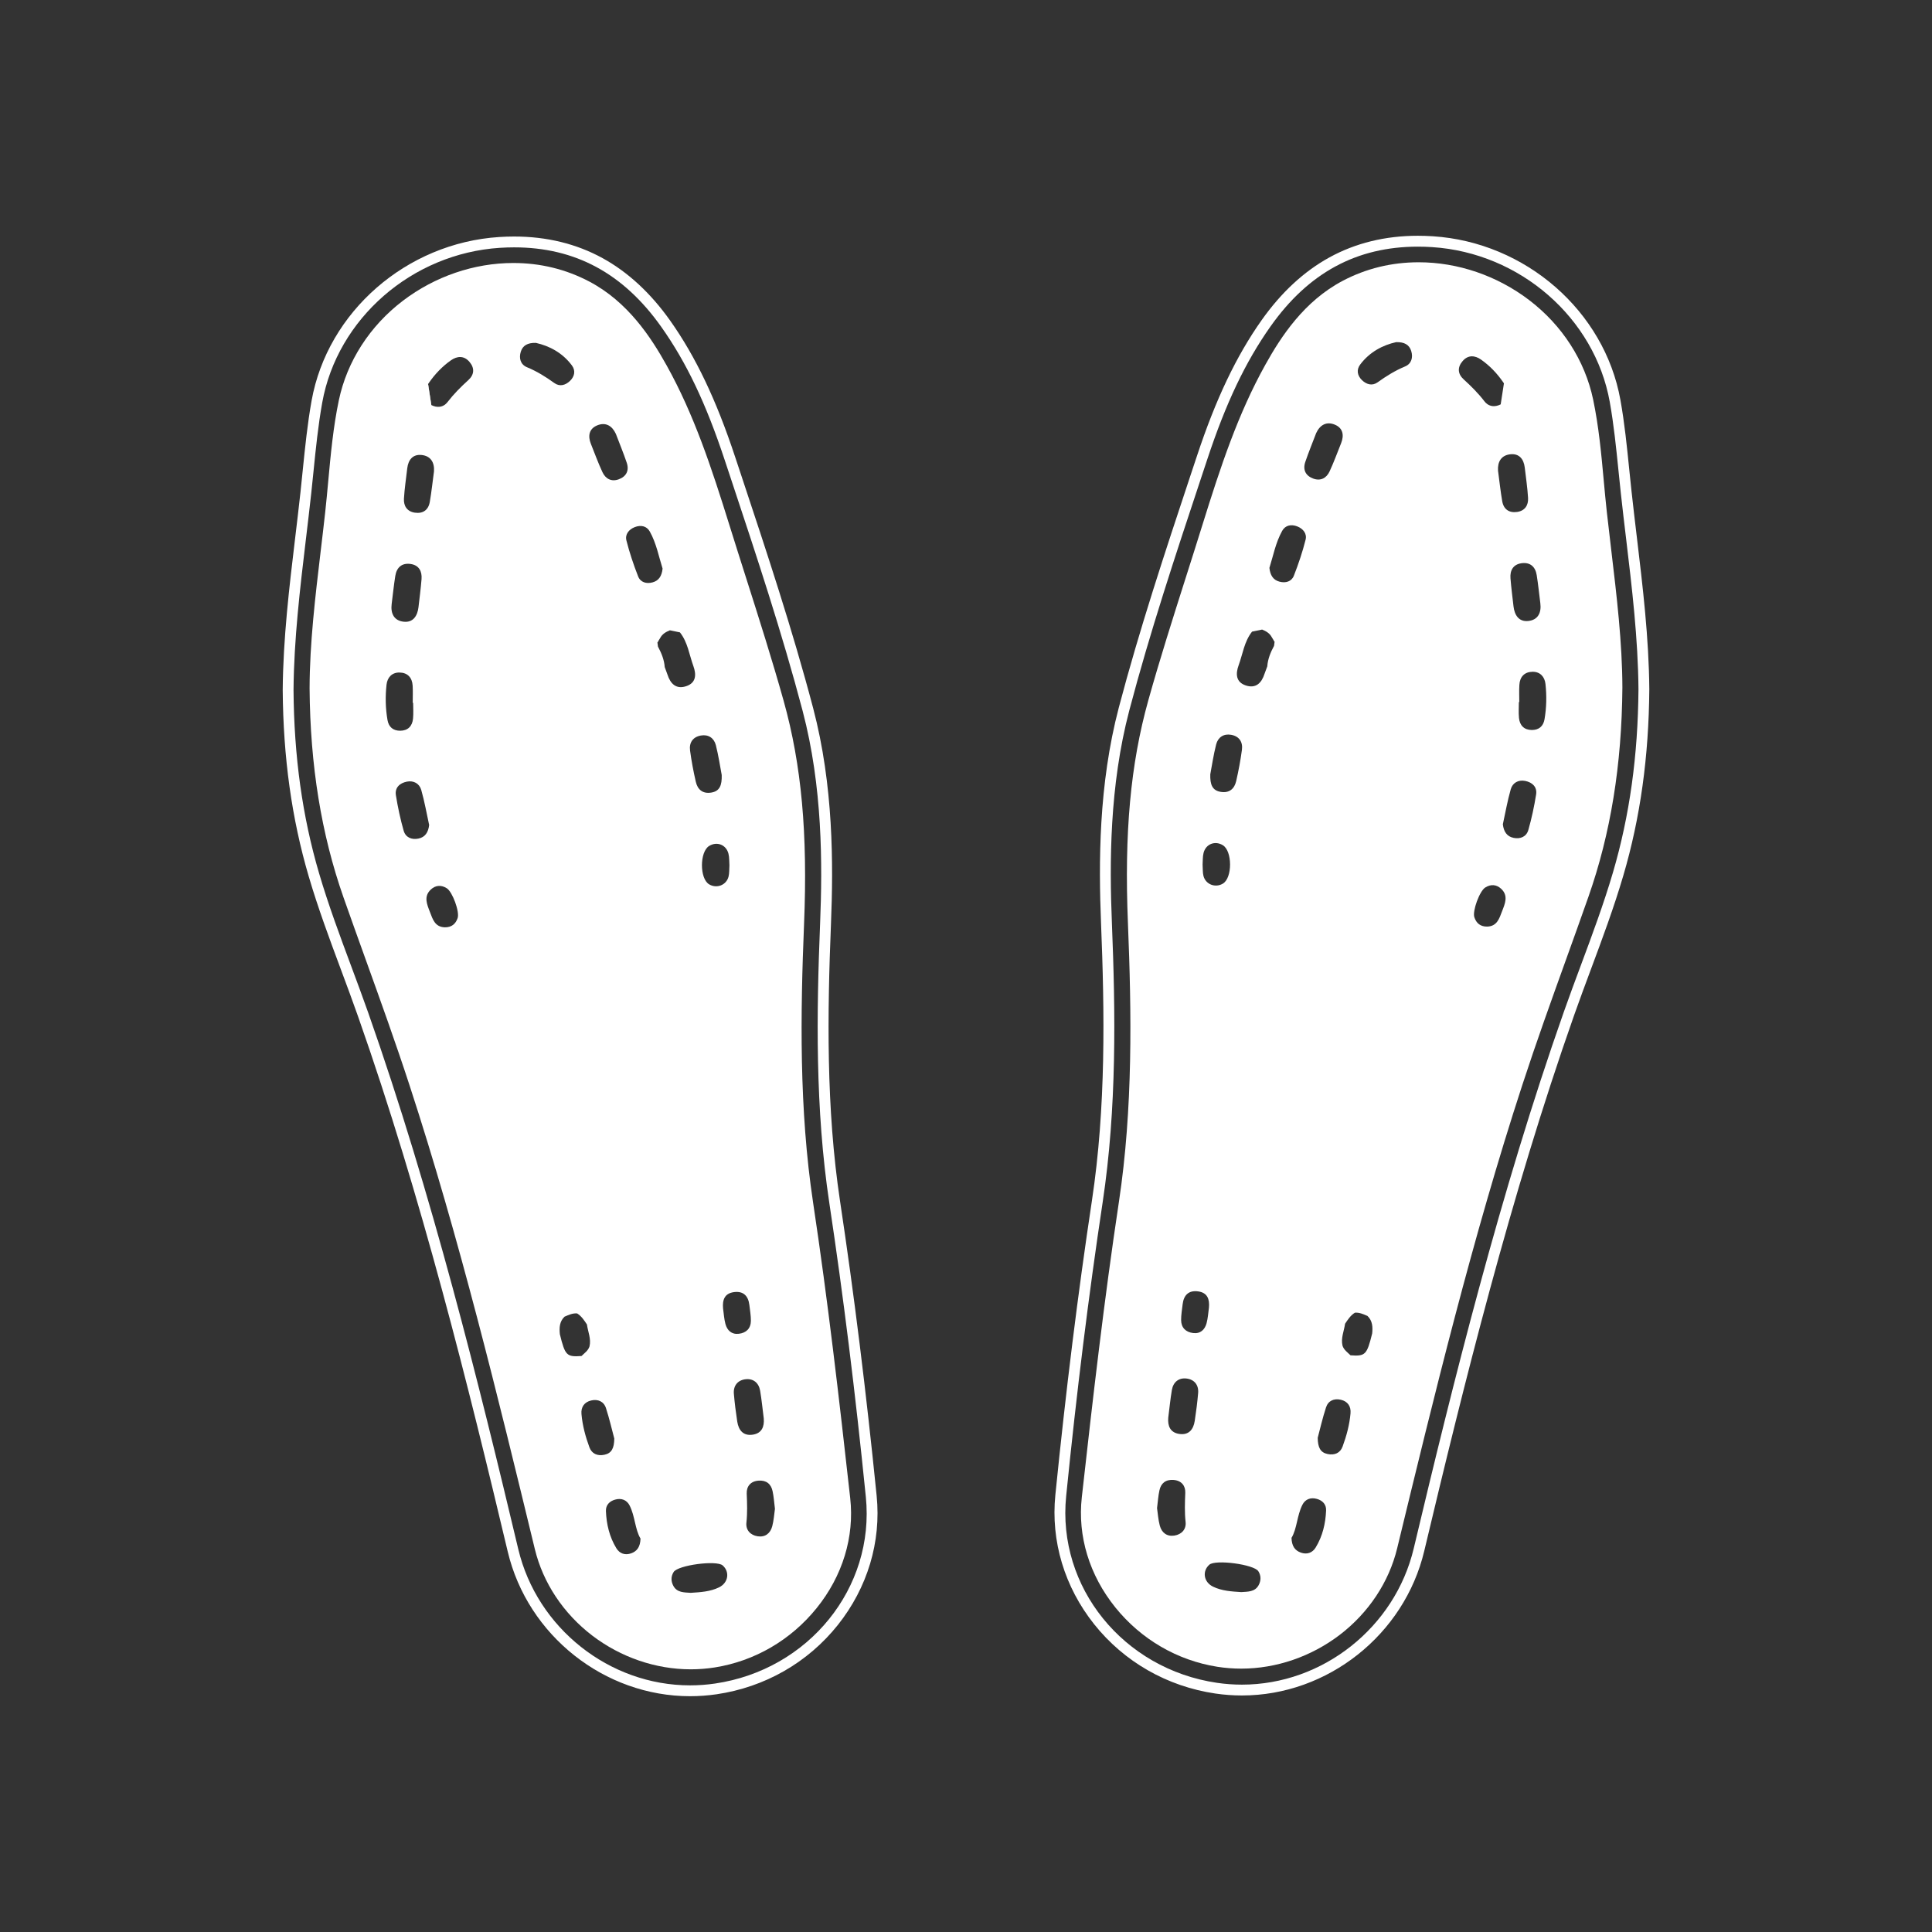
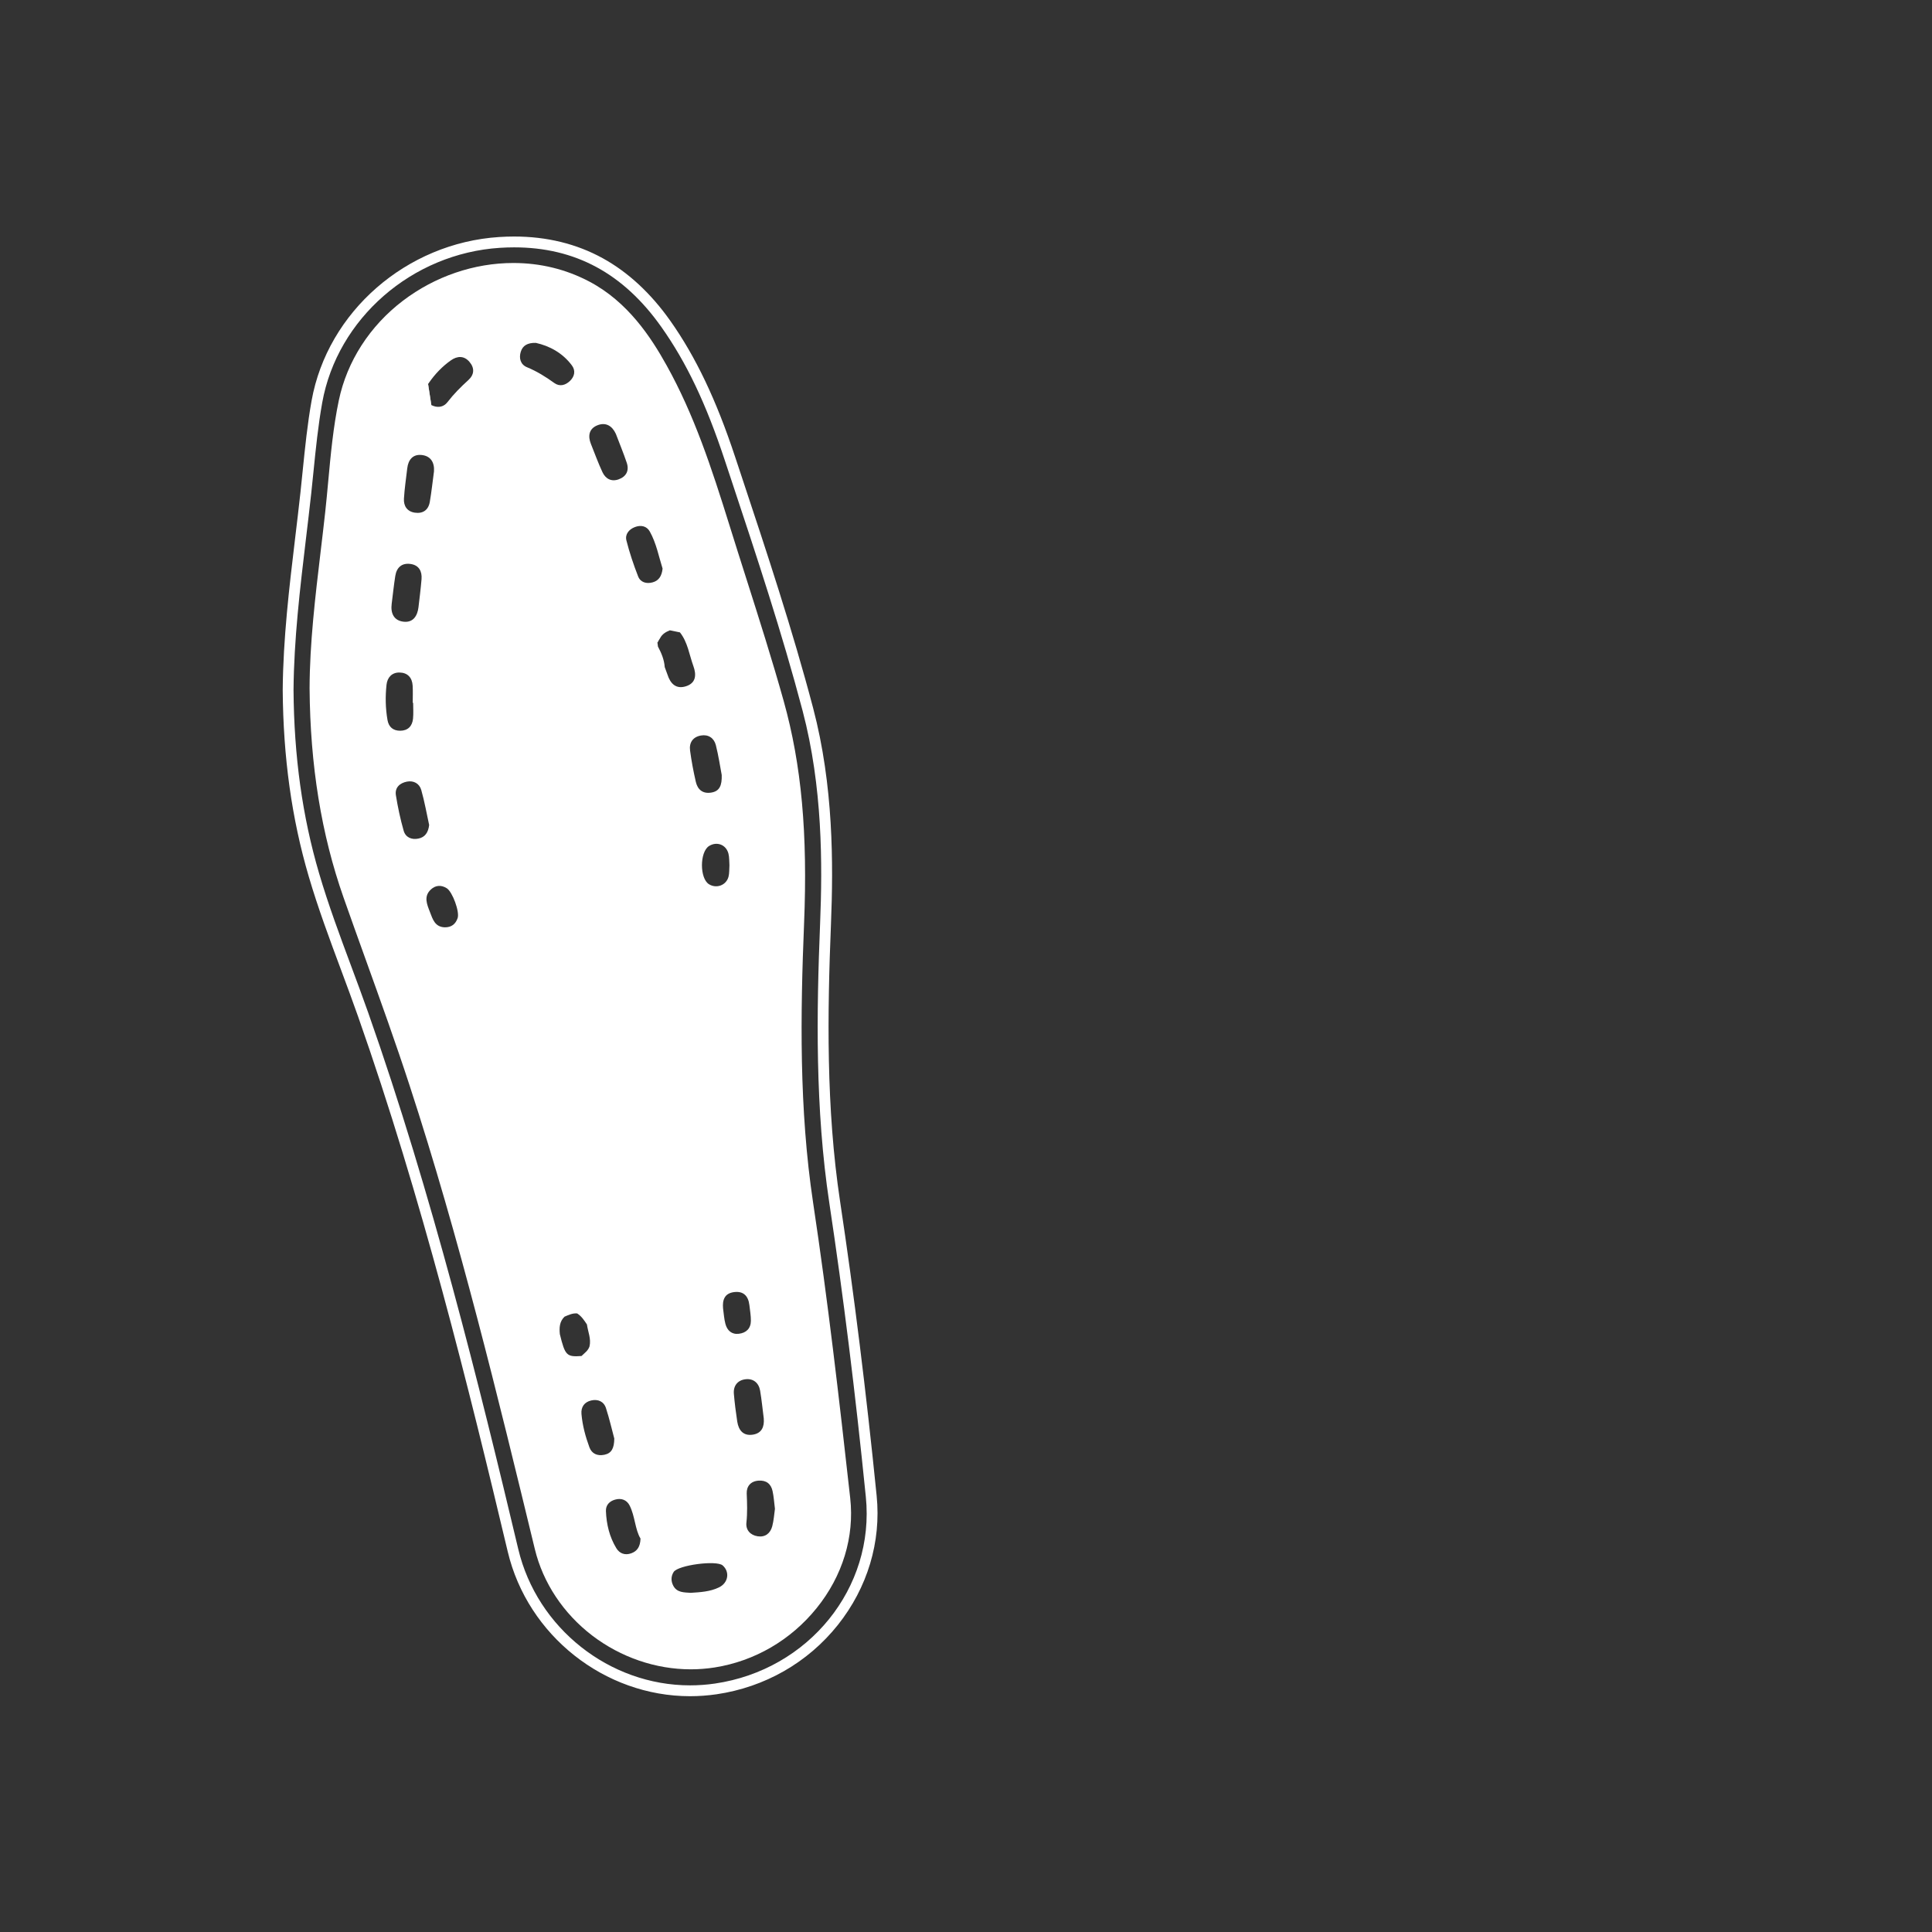
<svg xmlns="http://www.w3.org/2000/svg" version="1.1" id="Ebene_1" x="0px" y="0px" width="150px" height="150px" viewBox="593.104 638.963 150 150" enable-background="new 593.104 638.963 150 150" xml:space="preserve">
  <rect x="593.104" y="638.963" width="150" height="150" fill="#333333" stroke="none" />
  <g>
    <path fill="#9D9D9C" d="M626.592,670.413c-0.331-0.17-0.504-0.463-0.513-0.867c-0.022-0.296,0.106-0.534,0.261-0.765" />
    <path fill="#9D9D9C" d="M626.592,670.413c-0.331-0.17-0.503-0.463-0.512-0.866c-0.023-0.296,0.105-0.535,0.26-0.766" />
    <g>
      <path fill="none" d="M657.494,732.364c-1.104-7.319-0.996-14.763-0.715-21.716c0.185-4.577,0.197-10.586-1.356-16.487    c-1.592-6.046-3.597-12.085-5.535-17.926l-0.514-1.548c-1.451-4.385-2.965-7.569-4.912-10.324    c-2.945-4.168-6.687-6.194-11.44-6.194c-0.361,0-0.733,0.012-1.106,0.036c-6.821,0.438-12.622,5.492-13.792,12.017    c-0.316,1.76-0.5,3.583-0.678,5.347c-0.057,0.558-0.115,1.134-0.177,1.702c-0.129,1.18-0.272,2.378-0.411,3.536    c-0.458,3.833-0.931,7.796-0.963,11.722c0.037,5.165,0.686,9.824,1.983,14.238c0.716,2.438,1.619,4.861,2.492,7.206    c0.439,1.18,0.894,2.401,1.32,3.609c4.965,14.107,8.619,28.901,11.654,41.66c1.458,6.126,7.067,10.572,13.339,10.572    c0.645,0,1.295-0.047,1.934-0.141c7.278-1.067,12.423-7.432,11.712-14.49C659.509,747.04,658.581,739.576,657.494,732.364z     M656.508,763.821c-2,2.479-4.81,4.114-7.913,4.604c-0.612,0.097-1.237,0.146-1.858,0.146l0,0c-2.721,0-5.439-0.933-7.654-2.626    c-2.235-1.709-3.816-4.09-4.45-6.704c-2.88-11.877-5.858-24.157-9.727-36.005c-1.068-3.27-2.252-6.563-3.398-9.748    c-0.571-1.587-1.162-3.229-1.731-4.848c-1.725-4.917-2.586-10.226-2.634-16.232c0.008-3.483,0.442-7.125,0.861-10.646    c0.117-0.985,0.238-2.003,0.349-3.005c0.088-0.807,0.165-1.631,0.238-2.429c0.19-2.069,0.387-4.209,0.824-6.288    c0.636-3.024,2.403-5.769,4.975-7.726c2.482-1.89,5.526-2.93,8.571-2.93c2.102,0,4.087,0.485,5.902,1.442    c2.989,1.577,4.78,4.312,6.006,6.518c2.125,3.819,3.468,7.891,4.883,12.434c0.423,1.363,0.864,2.746,1.289,4.083    c0.992,3.116,2.018,6.339,2.914,9.544c1.379,4.943,1.866,10.273,1.578,17.283c-0.283,6.95-0.393,14.383,0.702,21.651    c1.151,7.639,2.02,15.21,2.881,22.938C659.449,758.286,658.524,761.321,656.508,763.821z" />
      <path fill="#FFFFFF" d="M661.167,755.098c-0.822-8.155-1.751-15.633-2.839-22.858c-1.094-7.251-0.986-14.646-0.707-21.558    c0.187-4.635,0.198-10.727-1.383-16.735c-1.599-6.072-3.607-12.124-5.55-17.977l-0.514-1.548    c-1.458-4.407-3.054-7.758-5.023-10.545c-1.516-2.146-3.284-3.783-5.254-4.867c-2.031-1.117-4.343-1.683-6.873-1.683    c-0.379,0-0.77,0.013-1.161,0.038c-7.202,0.462-13.329,5.807-14.567,12.708c-0.321,1.792-0.507,3.632-0.688,5.411    c-0.056,0.557-0.114,1.132-0.175,1.695c-0.128,1.176-0.271,2.372-0.41,3.528c-0.461,3.855-0.937,7.842-0.969,11.821    c0.038,5.25,0.698,9.985,2.018,14.475c0.724,2.466,1.632,4.904,2.511,7.263c0.438,1.176,0.891,2.393,1.314,3.595    c4.952,14.068,8.6,28.838,11.629,41.575c1.547,6.501,7.501,11.22,14.158,11.22c0.685,0,1.376-0.052,2.056-0.15    c3.744-0.549,7.088-2.46,9.415-5.382C660.457,762.233,661.527,758.673,661.167,755.098z M648.617,769.673    c-0.639,0.094-1.289,0.141-1.934,0.141c-6.271,0-11.881-4.446-13.339-10.572c-3.035-12.759-6.688-27.553-11.654-41.66    c-0.426-1.208-0.881-2.429-1.32-3.609c-0.873-2.345-1.776-4.769-2.492-7.207c-1.298-4.413-1.947-9.072-1.984-14.237    c0.032-3.926,0.505-7.889,0.963-11.722c0.138-1.158,0.282-2.356,0.411-3.537c0.062-0.567,0.12-1.144,0.176-1.702    c0.178-1.763,0.362-3.586,0.678-5.347c1.171-6.525,6.971-11.579,13.792-12.017c0.373-0.024,0.745-0.036,1.106-0.036    c4.753,0,8.495,2.026,11.44,6.194c1.946,2.754,3.461,5.938,4.912,10.324l0.514,1.548c1.938,5.841,3.943,11.88,5.535,17.926    c1.553,5.901,1.541,11.911,1.356,16.487c-0.281,6.954-0.389,14.397,0.715,21.716c1.087,7.212,2.014,14.676,2.835,22.818    C661.04,762.241,655.895,768.605,648.617,769.673z" />
      <path fill="#FFFFFF" d="M659.114,755.275c-0.861-7.728-1.729-15.299-2.881-22.938c-1.095-7.269-0.985-14.701-0.702-21.651    c0.288-7.009-0.199-12.339-1.578-17.283c-0.896-3.205-1.922-6.428-2.914-9.544c-0.426-1.338-0.866-2.721-1.29-4.083    c-1.415-4.543-2.759-8.615-4.883-12.434c-1.226-2.207-3.017-4.941-6.006-6.518c-1.815-0.957-3.8-1.442-5.902-1.442    c-3.044,0-6.089,1.041-8.571,2.93c-2.573,1.958-4.339,4.702-4.975,7.726c-0.437,2.079-0.633,4.219-0.824,6.288    c-0.073,0.798-0.149,1.623-0.238,2.429c-0.11,1.002-0.231,2.021-0.349,3.005c-0.419,3.521-0.853,7.163-0.861,10.646    c0.048,6.007,0.909,11.316,2.634,16.232c0.569,1.619,1.16,3.261,1.731,4.848c1.146,3.184,2.331,6.478,3.398,9.748    c3.869,11.848,6.847,24.128,9.727,36.005c0.634,2.615,2.215,4.995,4.45,6.705c2.215,1.692,4.933,2.625,7.654,2.625l0,0    c0.622,0,1.247-0.049,1.858-0.145c3.103-0.49,5.913-2.125,7.913-4.604C658.524,761.322,659.449,758.286,659.114,755.275z     M624.466,677.681c0.047-0.791,0.166-1.574,0.257-2.36c0.077-0.66,0.433-1.102,1.111-1.033c0.712,0.073,1.01,0.58,0.965,1.27    c-0.109,0.804-0.191,1.591-0.325,2.371c-0.108,0.633-0.535,0.931-1.165,0.837C624.711,678.677,624.434,678.246,624.466,677.681z     M623.514,685.847c0.092-0.721,0.166-1.448,0.28-2.168c0.104-0.665,0.517-1.029,1.196-0.928c0.638,0.095,0.892,0.562,0.842,1.176    c-0.059,0.725-0.152,1.45-0.236,2.173c-0.08,0.678-0.414,1.207-1.137,1.134C623.7,687.16,623.417,686.596,623.514,685.847z     M623.189,694.865c-0.158-0.91-0.175-1.83-0.075-2.743c0.061-0.559,0.417-0.954,1.006-0.945c0.625,0.01,0.986,0.391,1.022,1.023    c0.026,0.441,0.006,0.886,0.006,1.329c0.01,0,0.021,0,0.032,0c0,0.411,0.032,0.825-0.009,1.23    c-0.057,0.58-0.395,0.933-0.993,0.938C623.634,695.7,623.283,695.415,623.189,694.865z M625.583,704.072    c-0.527,0.106-0.991-0.097-1.138-0.609c-0.258-0.903-0.455-1.83-0.604-2.757c-0.094-0.596,0.304-0.949,0.852-1.057    c0.53-0.105,0.977,0.151,1.118,0.65c0.257,0.905,0.42,1.838,0.612,2.717C626.357,703.584,626.112,703.968,625.583,704.072z     M628.637,710.235c-0.158,0.473-0.48,0.729-0.994,0.725c-0.771-0.019-0.946-0.631-1.159-1.19c-0.228-0.592-0.51-1.214,0.08-1.754    c0.361-0.33,0.8-0.361,1.227-0.09C628.236,708.207,628.798,709.75,628.637,710.235z M629.464,668.475    c-0.584,0.53-1.135,1.081-1.617,1.709c-0.272,0.354-0.676,0.452-1.104,0.294c-0.054-0.019-0.104-0.042-0.151-0.066l-0.252-1.631    c0.022-0.033,0.044-0.066,0.067-0.099c0.469-0.678,1.035-1.271,1.707-1.744c0.48-0.337,1.01-0.381,1.436,0.117    C629.966,667.539,629.932,668.052,629.464,668.475z M649.659,705.232c0.078,0.301,0.055,0.627,0.078,0.912    c-0.022,0.315,0,0.609-0.069,0.879c-0.17,0.67-0.929,0.954-1.516,0.594c-0.734-0.449-0.732-2.511,0.006-2.972    C648.759,704.272,649.477,704.538,649.659,705.232z M648.682,696.814c0.209,0.826,0.333,1.673,0.456,2.322    c0.023,0.797-0.155,1.265-0.83,1.366c-0.655,0.099-1.042-0.243-1.18-0.836c-0.185-0.8-0.337-1.611-0.447-2.424    c-0.085-0.62,0.216-1.064,0.842-1.174C648.101,695.967,648.54,696.262,648.682,696.814z M639.466,671.991    c0.661-0.275,1.164,0.029,1.453,0.656c0.288,0.759,0.591,1.49,0.844,2.239c0.207,0.608-0.027,1.074-0.625,1.292    c-0.567,0.207-1.017-0.041-1.258-0.553c-0.335-0.718-0.604-1.462-0.898-2.197C638.734,672.811,638.836,672.253,639.466,671.991z     M634.016,667.473c-0.5-0.207-0.638-0.703-0.476-1.209c0.15-0.472,0.521-0.697,1.169-0.68c1.042,0.232,2.062,0.765,2.794,1.746    c0.307,0.409,0.213,0.862-0.146,1.207c-0.348,0.333-0.791,0.467-1.213,0.165C635.476,668.219,634.787,667.791,634.016,667.473z     M636.571,742.549c-0.051-0.501-0.031-0.982,0.365-1.361c0.312-0.131,0.621-0.281,0.975-0.252    c0.339,0.209,0.548,0.536,0.763,0.858c0.078,0.566,0.338,1.112,0.2,1.704c-0.107,0.332-0.388,0.516-0.621,0.745    C637.097,744.327,636.979,744.208,636.571,742.549z M638.864,751.326c-0.306-0.83-0.537-1.691-0.615-2.579    c-0.048-0.542,0.224-0.93,0.756-1.052c0.525-0.12,0.979,0.074,1.147,0.596c0.273,0.843,0.469,1.706,0.645,2.36    c-0.01,0.75-0.206,1.144-0.771,1.26C639.487,752.021,639.049,751.835,638.864,751.326z M642.111,759.562    c-0.476,0.171-0.9,0.021-1.153-0.393c-0.536-0.878-0.769-1.862-0.81-2.882c-0.019-0.471,0.277-0.771,0.709-0.893    c0.481-0.141,0.912,0.02,1.132,0.459c0.426,0.848,0.412,1.843,0.844,2.566C642.814,759.051,642.573,759.397,642.111,759.562z     M642.647,683.712c-0.356-0.912-0.67-1.844-0.909-2.791c-0.118-0.467,0.188-0.854,0.652-1.034c0.47-0.182,0.926-0.088,1.168,0.35    c0.51,0.919,0.699,1.957,0.989,2.872c-0.062,0.578-0.293,0.939-0.777,1.069C643.293,684.309,642.828,684.178,642.647,683.712z     M644.713,690.755c-0.041-0.575-0.257-1.092-0.526-1.593c-0.013-0.108-0.027-0.216-0.042-0.322    c0.039-0.026,0.063-0.063,0.072-0.108c0.048-0.078,0.094-0.155,0.142-0.232c0.163-0.313,0.442-0.475,0.754-0.6    c0.259,0.053,0.52,0.107,0.781,0.161c0.609,0.767,0.722,1.735,1.044,2.616c0.236,0.649,0.224,1.304-0.559,1.562    c-0.783,0.258-1.229-0.193-1.456-0.912C644.853,691.136,644.782,690.946,644.713,690.755z M648.927,762.207    c-0.693,0.336-1.454,0.375-2.194,0.423c-0.521-0.035-1.062-0.013-1.348-0.537c-0.187-0.346-0.203-0.728,0.021-1.082    c0.334-0.531,3.325-0.931,3.805-0.509C649.783,761.002,649.653,761.854,648.927,762.207z M649.426,741.753    c-0.105-0.392-0.127-0.805-0.184-1.211c-0.057-0.646,0.112-1.158,0.834-1.258c0.736-0.104,1.126,0.285,1.21,1.004    c0.046,0.406,0.119,0.814,0.117,1.223c-0.006,0.593-0.361,0.938-0.935,1.006C649.907,742.584,649.564,742.261,649.426,741.753z     M650.344,749.334c-0.109-0.714-0.201-1.435-0.262-2.152c-0.055-0.636,0.3-1.06,0.896-1.133c0.599-0.075,1.036,0.267,1.142,0.885    c0.121,0.714,0.189,1.437,0.282,2.153c0.055,0.651-0.157,1.155-0.847,1.262C650.813,750.464,650.448,750.012,650.344,749.334z     M653.061,757.459c-0.145,0.555-0.55,0.87-1.131,0.781c-0.568-0.085-0.936-0.49-0.875-1.058c0.083-0.759,0.056-1.505,0.024-2.26    c-0.021-0.554,0.3-0.96,0.918-1.002c0.597-0.044,0.972,0.25,1.091,0.819c0.093,0.429,0.12,0.877,0.182,1.369    C653.211,756.528,653.18,757.008,653.061,757.459z" />
    </g>
    <g>
      <path fill="none" d="M675.88,755.126c-0.711,7.059,4.434,13.423,11.711,14.49c0.64,0.094,1.29,0.142,1.935,0.142    c6.271,0,11.882-4.446,13.339-10.572c3.035-12.76,6.688-27.554,11.654-41.66c0.426-1.209,0.88-2.43,1.319-3.61    c0.873-2.345,1.776-4.769,2.492-7.206c1.298-4.413,1.946-9.073,1.984-14.237c-0.032-3.926-0.506-7.89-0.964-11.722    c-0.139-1.159-0.282-2.356-0.41-3.537c-0.063-0.567-0.121-1.145-0.177-1.703c-0.179-1.763-0.363-3.586-0.678-5.346    c-1.171-6.525-6.973-11.578-13.793-12.017c-0.373-0.024-0.745-0.036-1.106-0.036c-4.753,0-8.494,2.026-11.44,6.194    c-1.946,2.755-3.461,5.938-4.911,10.324l-0.514,1.549c-1.938,5.84-3.943,11.879-5.535,17.925    c-1.554,5.901-1.541,11.911-1.356,16.487c0.281,6.954,0.388,14.397-0.716,21.716C677.627,739.52,676.7,746.983,675.88,755.126z     M677.094,755.219c0.862-7.728,1.729-15.298,2.881-22.938c1.096-7.269,0.985-14.701,0.701-21.651    c-0.287-7.01,0.2-12.34,1.579-17.283c0.896-3.206,1.922-6.428,2.913-9.544c0.427-1.337,0.867-2.721,1.29-4.083    c1.415-4.543,2.759-8.615,4.884-12.435c1.226-2.207,3.017-4.942,6.005-6.519c1.815-0.957,3.802-1.442,5.902-1.442    c3.045,0,6.088,1.041,8.57,2.93c2.573,1.958,4.339,4.702,4.976,7.727c0.437,2.079,0.633,4.219,0.823,6.288    c0.074,0.798,0.149,1.623,0.238,2.429c0.11,1.003,0.231,2.021,0.349,3.006c0.419,3.521,0.853,7.163,0.861,10.646    c-0.049,6.007-0.91,11.316-2.635,16.232c-0.568,1.619-1.159,3.261-1.73,4.848c-1.146,3.184-2.331,6.478-3.398,9.748    c-3.869,11.848-6.847,24.128-9.727,36.005c-0.634,2.614-2.215,4.995-4.451,6.705c-2.215,1.692-4.933,2.625-7.653,2.625    c0,0,0,0-0.001,0c-0.62,0-1.246-0.049-1.858-0.145c-3.102-0.49-5.912-2.125-7.912-4.604    C677.684,761.266,676.76,758.229,677.094,755.219z" />
-       <path fill="#FFFFFF" d="M678.054,765.067c2.327,2.922,5.671,4.833,9.415,5.382c0.679,0.1,1.371,0.15,2.056,0.15    c6.656,0,12.611-4.719,14.158-11.22c3.03-12.737,6.677-27.507,11.629-41.575c0.424-1.202,0.876-2.419,1.314-3.595    c0.879-2.358,1.787-4.797,2.511-7.263c1.32-4.489,1.98-9.224,2.019-14.476c-0.032-3.979-0.509-7.965-0.97-11.821    c-0.139-1.156-0.28-2.352-0.409-3.528c-0.062-0.564-0.12-1.139-0.177-1.696c-0.18-1.779-0.365-3.618-0.687-5.411    c-1.238-6.901-7.364-12.245-14.567-12.708c-0.391-0.025-0.781-0.038-1.16-0.038c-2.53,0-4.843,0.566-6.873,1.684    c-1.971,1.083-3.738,2.721-5.255,4.866c-1.969,2.787-3.565,6.138-5.022,10.545l-0.515,1.548c-1.942,5.853-3.95,11.905-5.55,17.977    c-1.581,6.008-1.57,12.1-1.383,16.735c0.278,6.912,0.387,14.307-0.707,21.557c-1.09,7.226-2.018,14.703-2.84,22.858    C674.682,758.616,675.752,762.177,678.054,765.067z M675.88,755.126c0.82-8.143,1.747-15.606,2.834-22.818    c1.104-7.319,0.997-14.763,0.716-21.716c-0.185-4.577-0.197-10.586,1.356-16.487c1.592-6.046,3.597-12.085,5.535-17.925    l0.514-1.549c1.45-4.385,2.965-7.569,4.911-10.324c2.946-4.167,6.688-6.194,11.44-6.194c0.361,0,0.733,0.012,1.106,0.036    c6.82,0.438,12.622,5.492,13.793,12.017c0.314,1.76,0.499,3.583,0.678,5.346c0.056,0.558,0.115,1.135,0.177,1.703    c0.128,1.18,0.271,2.378,0.41,3.537c0.458,3.832,0.932,7.795,0.964,11.721c-0.038,5.165-0.687,9.824-1.984,14.238    c-0.716,2.438-1.619,4.861-2.492,7.206c-0.439,1.18-0.894,2.401-1.319,3.61c-4.966,14.106-8.619,28.9-11.654,41.659    c-1.457,6.126-7.067,10.572-13.339,10.572c-0.645,0-1.295-0.047-1.934-0.141C680.313,768.549,675.169,762.185,675.88,755.126z" />
-       <path fill="#FFFFFF" d="M679.701,763.766c2,2.479,4.811,4.114,7.912,4.604c0.612,0.096,1.238,0.145,1.858,0.145    c0.001,0,0.001,0,0.001,0c2.721,0,5.438-0.933,7.653-2.625c2.236-1.71,3.817-4.091,4.451-6.704    c2.88-11.878,5.857-24.158,9.727-36.006c1.067-3.27,2.253-6.563,3.398-9.747c0.571-1.588,1.162-3.229,1.73-4.849    c1.726-4.916,2.586-10.226,2.635-16.232c-0.009-3.483-0.442-7.125-0.861-10.646c-0.117-0.985-0.238-2.003-0.349-3.006    c-0.089-0.806-0.164-1.631-0.238-2.429c-0.189-2.069-0.387-4.209-0.823-6.288c-0.636-3.025-2.402-5.769-4.975-7.727    c-2.483-1.889-5.526-2.93-8.571-2.93c-2.101,0-4.087,0.485-5.902,1.442c-2.988,1.577-4.779,4.312-6.005,6.519    c-2.125,3.819-3.469,7.891-4.884,12.435c-0.423,1.362-0.863,2.745-1.29,4.083c-0.991,3.116-2.017,6.338-2.913,9.544    c-1.379,4.943-1.866,10.274-1.579,17.283c0.283,6.95,0.395,14.382-0.701,21.651c-1.151,7.64-2.019,15.21-2.881,22.938    C676.759,758.229,677.684,761.266,679.701,763.766z M710.9,678.709c-0.63,0.094-1.057-0.205-1.165-0.837    c-0.134-0.78-0.217-1.567-0.325-2.371c-0.044-0.689,0.254-1.197,0.965-1.269c0.678-0.069,1.033,0.372,1.111,1.033    c0.092,0.786,0.21,1.568,0.257,2.359C711.774,678.189,711.498,678.621,710.9,678.709z M711.749,687.177    c-0.722,0.072-1.057-0.456-1.136-1.134c-0.084-0.724-0.177-1.448-0.235-2.173c-0.051-0.614,0.203-1.081,0.842-1.176    c0.679-0.101,1.091,0.263,1.195,0.928c0.114,0.72,0.188,1.447,0.279,2.168C712.792,686.539,712.509,687.103,711.749,687.177z     M712.031,695.64c-0.6-0.005-0.937-0.358-0.994-0.938c-0.04-0.406-0.009-0.82-0.009-1.231c0.013,0,0.022,0,0.032,0    c0-0.443-0.02-0.887,0.007-1.329c0.035-0.632,0.396-1.013,1.021-1.023c0.589-0.008,0.945,0.387,1.006,0.946    c0.1,0.913,0.082,1.833-0.074,2.743C712.926,695.358,712.575,695.643,712.031,695.64z M709.785,702.961    c0.192-0.88,0.355-1.813,0.613-2.718c0.141-0.499,0.587-0.755,1.117-0.65c0.549,0.108,0.947,0.46,0.852,1.057    c-0.149,0.928-0.345,1.854-0.604,2.757c-0.146,0.512-0.611,0.715-1.138,0.609C710.096,703.911,709.852,703.528,709.785,702.961z     M708.418,707.869c0.427-0.271,0.865-0.24,1.226,0.09c0.591,0.54,0.309,1.162,0.08,1.754c-0.213,0.559-0.388,1.171-1.159,1.19    c-0.514,0.005-0.835-0.251-0.993-0.725C707.411,709.693,707.973,708.15,708.418,707.869z M706.659,667    c0.425-0.498,0.955-0.454,1.435-0.117c0.673,0.473,1.239,1.065,1.708,1.744c0.022,0.033,0.045,0.065,0.067,0.099l-0.252,1.632    c-0.048,0.024-0.099,0.046-0.151,0.066c-0.429,0.158-0.832,0.059-1.104-0.295c-0.481-0.628-1.033-1.179-1.616-1.709    C706.277,667.996,706.243,667.483,706.659,667z M688.051,704.589c0.737,0.46,0.74,2.522,0.006,2.972    c-0.586,0.359-1.347,0.075-1.517-0.594c-0.067-0.271-0.045-0.564-0.067-0.88c0.022-0.285-0.001-0.61,0.077-0.912    C686.731,704.481,687.45,704.215,688.051,704.589z M688.685,696.012c0.626,0.11,0.927,0.554,0.841,1.175    c-0.11,0.813-0.262,1.624-0.446,2.424c-0.138,0.593-0.525,0.935-1.18,0.836c-0.675-0.102-0.853-0.569-0.83-1.366    c0.123-0.649,0.247-1.496,0.456-2.322C687.669,696.205,688.108,695.911,688.685,696.012z M697.228,673.372    c-0.295,0.734-0.564,1.479-0.898,2.197c-0.241,0.513-0.691,0.76-1.259,0.553c-0.599-0.218-0.832-0.684-0.625-1.292    c0.254-0.75,0.557-1.481,0.844-2.239c0.289-0.628,0.793-0.932,1.453-0.656C697.372,672.196,697.473,672.754,697.228,673.372z     M700.063,668.645c-0.422,0.302-0.864,0.168-1.213-0.165c-0.358-0.345-0.453-0.797-0.146-1.207    c0.732-0.98,1.752-1.514,2.795-1.746c0.647-0.017,1.02,0.208,1.169,0.68c0.162,0.505,0.023,1.001-0.476,1.208    C701.422,667.734,700.733,668.163,700.063,668.645z M697.957,744.188c-0.233-0.23-0.514-0.414-0.621-0.746    c-0.139-0.592,0.121-1.138,0.199-1.704c0.216-0.322,0.424-0.649,0.764-0.858c0.354-0.029,0.663,0.121,0.975,0.252    c0.396,0.38,0.416,0.86,0.365,1.361C699.23,744.151,699.111,744.271,697.957,744.188z M696.182,751.854    c-0.565-0.116-0.762-0.51-0.771-1.26c0.175-0.653,0.37-1.518,0.645-2.359c0.167-0.522,0.621-0.717,1.146-0.597    c0.533,0.122,0.804,0.509,0.756,1.053c-0.077,0.887-0.308,1.748-0.614,2.578C697.16,751.778,696.72,751.964,696.182,751.854z     M693.377,758.363c0.432-0.724,0.418-1.719,0.844-2.566c0.221-0.439,0.65-0.6,1.132-0.458c0.431,0.121,0.728,0.422,0.709,0.892    c-0.042,1.02-0.274,2.004-0.811,2.882c-0.252,0.413-0.677,0.563-1.152,0.393C693.635,759.341,693.395,758.994,693.377,758.363z     M692.438,684.122c-0.483-0.13-0.715-0.491-0.777-1.069c0.29-0.915,0.479-1.952,0.989-2.872c0.242-0.438,0.699-0.532,1.169-0.35    c0.463,0.18,0.77,0.567,0.651,1.034c-0.238,0.947-0.553,1.88-0.909,2.791C693.381,684.122,692.916,684.252,692.438,684.122z     M691.284,691.27c-0.228,0.718-0.672,1.169-1.455,0.912c-0.782-0.258-0.796-0.914-0.559-1.563c0.322-0.881,0.435-1.85,1.044-2.616    c0.262-0.053,0.521-0.108,0.781-0.161c0.313,0.126,0.592,0.289,0.754,0.601c0.049,0.077,0.095,0.155,0.142,0.232    c0.01,0.045,0.034,0.082,0.073,0.108c-0.016,0.106-0.029,0.214-0.042,0.322c-0.27,0.501-0.485,1.018-0.526,1.593    C691.426,690.89,691.355,691.08,691.284,691.27z M686.998,760.445c0.479-0.422,3.471-0.021,3.804,0.509    c0.224,0.354,0.209,0.737,0.021,1.083c-0.285,0.523-0.827,0.501-1.348,0.536c-0.739-0.048-1.501-0.087-2.193-0.424    C686.555,761.798,686.426,760.945,686.998,760.445z M685.741,742.46c-0.573-0.068-0.929-0.413-0.935-1.006    c-0.003-0.408,0.071-0.816,0.117-1.223c0.083-0.719,0.473-1.108,1.209-1.004c0.724,0.1,0.891,0.612,0.835,1.258    c-0.058,0.406-0.079,0.819-0.185,1.212C686.644,742.204,686.302,742.528,685.741,742.46z M684.654,750.292    c-0.689-0.106-0.902-0.61-0.847-1.262c0.093-0.716,0.16-1.439,0.282-2.153c0.105-0.618,0.542-0.96,1.142-0.885    c0.596,0.073,0.951,0.497,0.896,1.133c-0.062,0.718-0.153,1.438-0.263,2.152C685.761,749.955,685.395,750.407,684.654,750.292z     M682.937,756.053c0.062-0.492,0.09-0.94,0.183-1.368c0.118-0.571,0.494-0.863,1.091-0.82c0.618,0.042,0.939,0.448,0.918,1.002    c-0.032,0.756-0.058,1.501,0.024,2.26c0.063,0.567-0.307,0.973-0.875,1.059c-0.58,0.088-0.985-0.228-1.13-0.782    C683.028,756.951,682.998,756.472,682.937,756.053z" />
    </g>
  </g>
</svg>